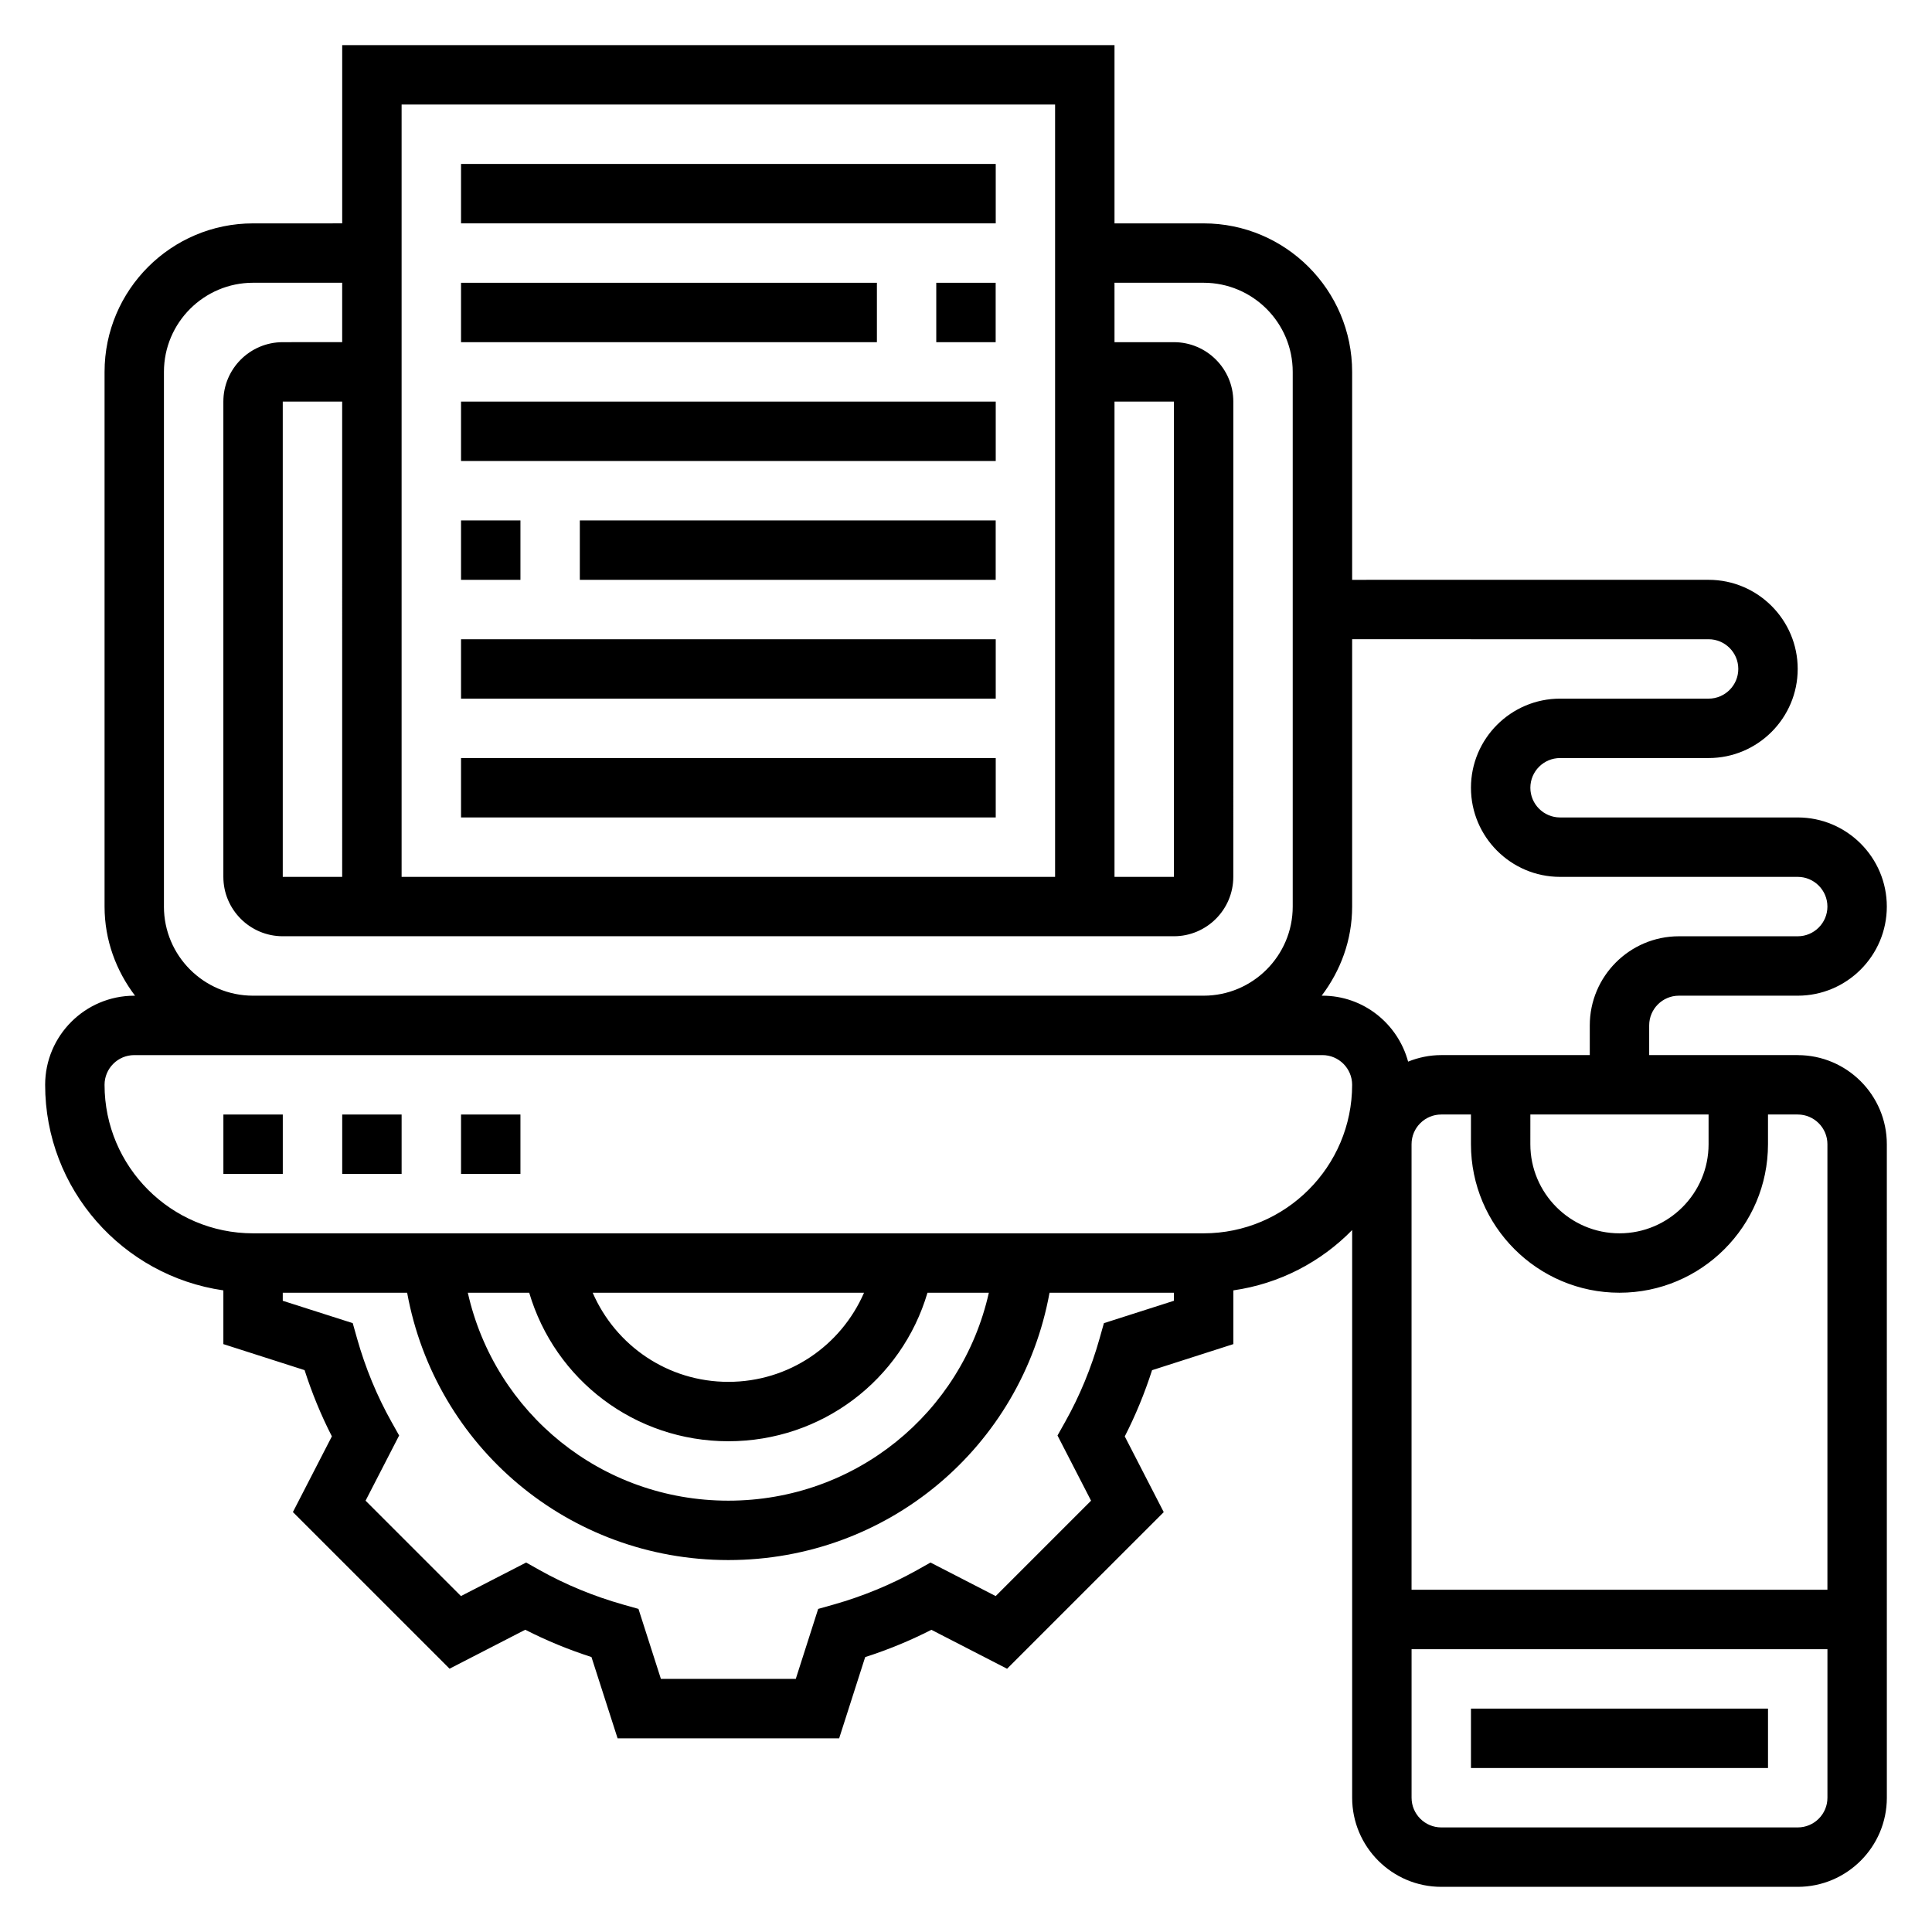
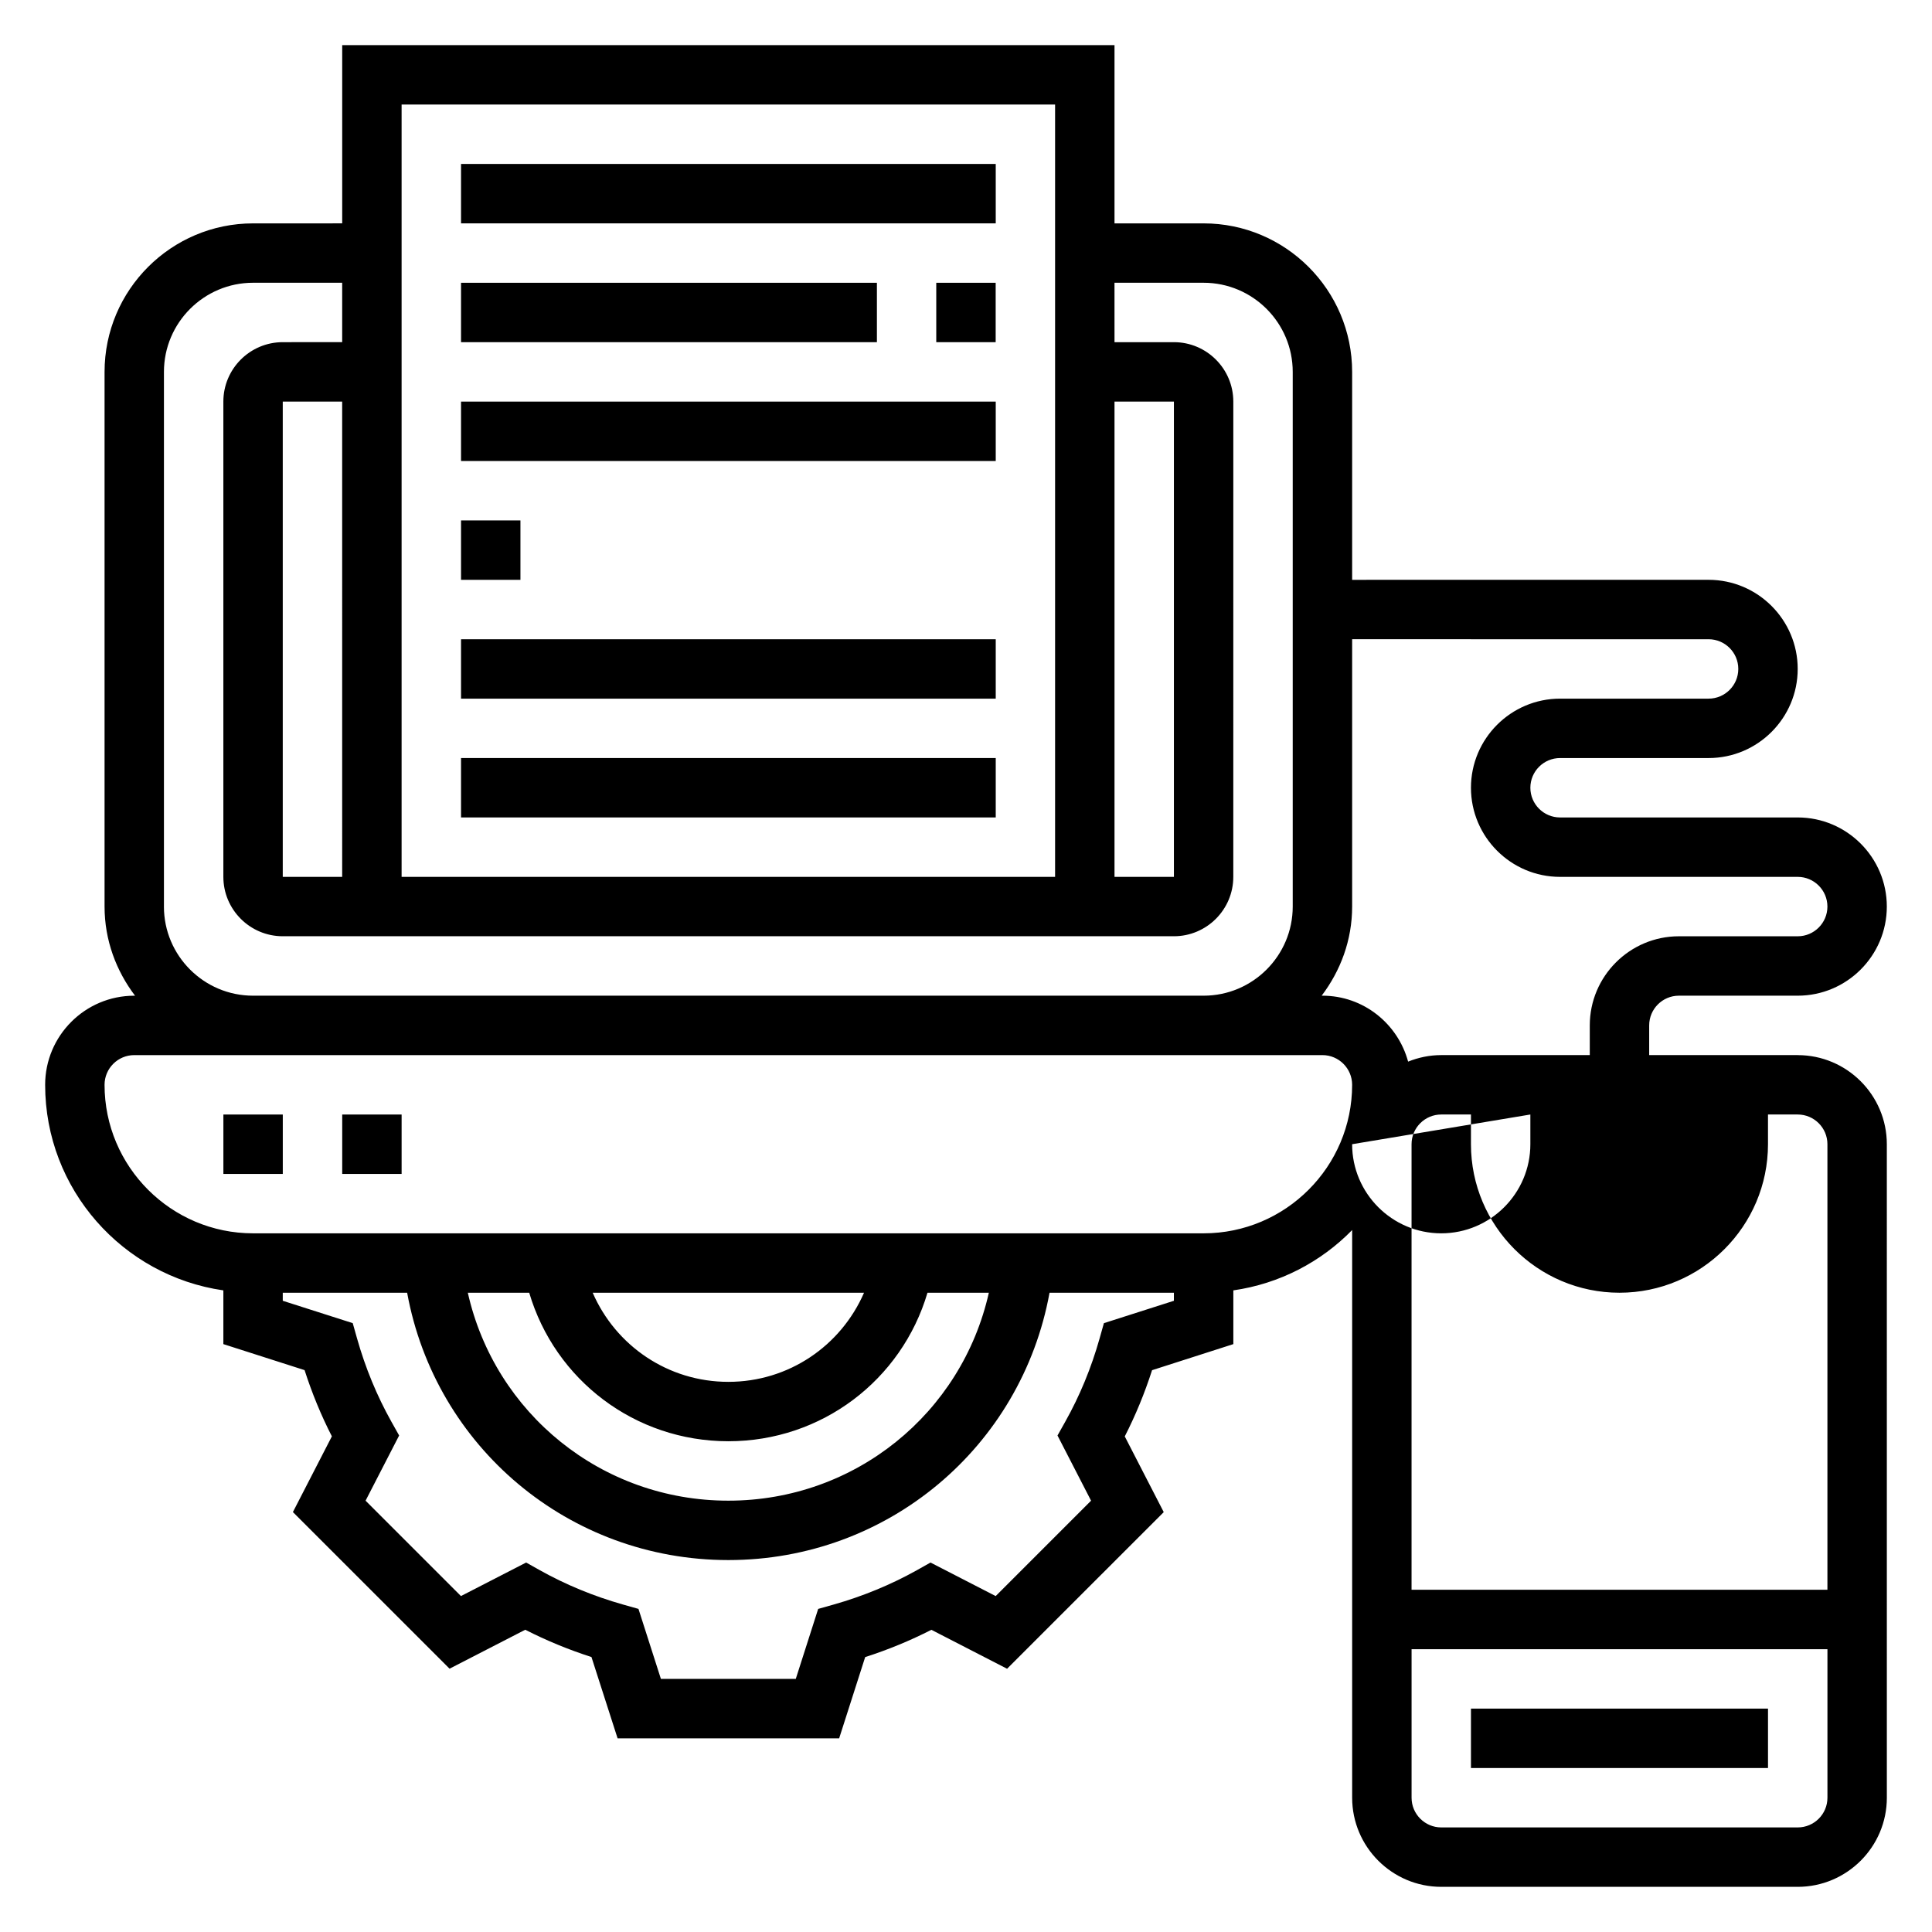
<svg xmlns="http://www.w3.org/2000/svg" fill="#000000" width="800px" height="800px" version="1.1" viewBox="144 144 512 512">
  <g>
    <path d="m203.2 439.36h15.742v15.742h-15.742z" />
    <path d="m234.69 439.36h15.742v15.742h-15.742z" />
-     <path d="m266.18 439.36h15.742v15.742h-15.742z" />
    <path d="m266.18 187.45h141.7v15.742h-141.7z" />
    <path d="m392.12 218.94h15.742v15.742h-15.742z" />
    <path d="m266.18 218.94h110.21v15.742h-110.21z" />
    <path d="m266.18 250.43h141.7v15.742h-141.7z" />
    <path d="m266.18 281.92h15.742v15.742h-15.742z" />
-     <path d="m297.66 281.92h110.21v15.742h-110.21z" />
    <path d="m266.18 313.41h141.7v15.742h-141.7z" />
    <path d="m266.18 344.89h141.7v15.742h-141.7z" />
-     <path d="m620.41 423.61h-39.359v-7.871c0-4.344 3.535-7.871 7.871-7.871h31.488c13.02 0 23.617-10.598 23.617-23.617 0-13.02-10.598-23.617-23.617-23.617h-62.977c-4.336 0-7.871-3.527-7.871-7.871s3.535-7.871 7.871-7.871h39.359c13.02 0 23.617-10.598 23.617-23.617 0-13.02-10.598-23.617-23.617-23.617l-94.461 0.004v-55.105c0-21.703-17.656-39.359-39.359-39.359h-23.617v-47.234h-204.67v47.23l-23.617 0.004c-21.703 0-39.359 17.656-39.359 39.359v141.7c0 8.895 3.078 17.02 8.078 23.617h-0.207c-13.02 0-23.617 10.598-23.617 23.617 0 27.703 20.57 50.633 47.23 54.473v14.242l21.523 6.894c1.961 6.094 4.375 11.973 7.234 17.547l-10.328 20.066 41.516 41.508 20.059-10.32c5.582 2.852 11.461 5.273 17.547 7.234l6.922 21.539h58.719l6.894-21.523c6.094-1.961 11.965-4.383 17.547-7.234l20.059 10.32 41.516-41.508-10.328-20.066c2.859-5.582 5.273-11.453 7.234-17.547l21.539-6.91v-14.242c12.258-1.762 23.215-7.527 31.488-15.988v150.44c0 13.02 10.598 23.617 23.617 23.617h94.465c13.02 0 23.617-10.598 23.617-23.617l-0.004-173.18c0-13.02-10.598-23.617-23.617-23.617zm7.875 23.617v118.08h-110.21v-118.08c0-4.344 3.535-7.871 7.871-7.871h7.871v7.871c0 21.703 17.656 39.359 39.359 39.359 21.703 0 39.359-17.656 39.359-39.359v-7.871h7.871c4.344 0 7.879 3.527 7.879 7.871zm-78.723-7.871h47.23v7.871c0 13.02-10.598 23.617-23.617 23.617-13.02 0-23.617-10.598-23.617-23.617zm47.234-125.95c4.336 0 7.871 3.527 7.871 7.871s-3.535 7.871-7.871 7.871h-39.359c-13.02 0-23.617 10.598-23.617 23.617s10.598 23.617 23.617 23.617h62.977c4.336 0 7.871 3.527 7.871 7.871s-3.535 7.871-7.871 7.871h-31.488c-13.02 0-23.617 10.598-23.617 23.617v7.871h-39.359c-3.109 0-6.062 0.637-8.785 1.73-2.719-10.035-11.816-17.473-22.707-17.473h-0.203c5-6.598 8.078-14.723 8.078-23.617v-70.848zm-157.44-62.977h15.742v125.95h-15.742zm-15.746-78.719v204.67h-173.18v-204.67zm-188.93 204.67h-15.746v-125.95h15.742zm-47.234 7.871v-141.7c0-13.02 10.598-23.617 23.617-23.617h23.617v15.742l-15.746 0.004c-8.684 0-15.742 7.062-15.742 15.742v125.95c0 8.684 7.062 15.742 15.742 15.742h236.16c8.684 0 15.742-7.062 15.742-15.742l0.004-125.95c0-8.684-7.062-15.742-15.742-15.742h-15.742l-0.004-15.746h23.617c13.02 0 23.617 10.598 23.617 23.617v141.7c0 13.02-10.598 23.617-23.617 23.617h-251.91c-13.02 0-23.617-10.598-23.617-23.617zm249.1 110.4-1.148 4.07c-2.195 7.785-5.25 15.191-9.078 22.012l-2.07 3.691 8.895 17.277-25.277 25.277-17.277-8.887-3.684 2.07c-6.824 3.809-14.227 6.863-22.012 9.07l-4.07 1.148-5.934 18.543h-35.746l-5.945-18.547-4.07-1.148c-7.785-2.203-15.184-5.258-22.012-9.07l-3.684-2.07-17.277 8.887-25.277-25.277 8.895-17.277-2.07-3.691c-3.816-6.816-6.879-14.227-9.078-22.012l-1.148-4.07-18.543-5.926v-2.133h32.961c7.453 40.84 42.863 70.848 85.121 70.848 42.289 0 77.68-30 85.121-70.848h32.957v2.133zm-152.3-8.062c6.848 23.152 28.039 39.359 52.773 39.359 24.734 0 45.934-16.207 52.773-39.359h16.262c-7.18 31.945-35.434 55.105-69.039 55.105-33.582 0-61.859-23.168-69.039-55.105zm16.82 0h71.91c-6.117 14.066-19.957 23.617-35.953 23.617-15.992 0-29.84-9.551-35.957-23.617zm161.91-15.742h-251.91c-21.703 0-39.359-17.656-39.359-39.359 0-4.344 3.535-7.871 7.871-7.871h314.88c4.336 0 7.871 3.527 7.871 7.871 0 21.703-17.656 39.359-39.359 39.359zm157.44 157.44h-94.465c-4.336 0-7.871-3.527-7.871-7.871v-39.359h110.21v39.359c0.004 4.344-3.531 7.871-7.871 7.871z" />
+     <path d="m620.41 423.61h-39.359v-7.871c0-4.344 3.535-7.871 7.871-7.871h31.488c13.02 0 23.617-10.598 23.617-23.617 0-13.02-10.598-23.617-23.617-23.617h-62.977c-4.336 0-7.871-3.527-7.871-7.871s3.535-7.871 7.871-7.871h39.359c13.02 0 23.617-10.598 23.617-23.617 0-13.02-10.598-23.617-23.617-23.617l-94.461 0.004v-55.105c0-21.703-17.656-39.359-39.359-39.359h-23.617v-47.234h-204.67v47.23l-23.617 0.004c-21.703 0-39.359 17.656-39.359 39.359v141.7c0 8.895 3.078 17.02 8.078 23.617h-0.207c-13.02 0-23.617 10.598-23.617 23.617 0 27.703 20.57 50.633 47.23 54.473v14.242l21.523 6.894c1.961 6.094 4.375 11.973 7.234 17.547l-10.328 20.066 41.516 41.508 20.059-10.32c5.582 2.852 11.461 5.273 17.547 7.234l6.922 21.539h58.719l6.894-21.523c6.094-1.961 11.965-4.383 17.547-7.234l20.059 10.32 41.516-41.508-10.328-20.066c2.859-5.582 5.273-11.453 7.234-17.547l21.539-6.91v-14.242c12.258-1.762 23.215-7.527 31.488-15.988v150.44c0 13.02 10.598 23.617 23.617 23.617h94.465c13.02 0 23.617-10.598 23.617-23.617l-0.004-173.18c0-13.02-10.598-23.617-23.617-23.617zm7.875 23.617v118.08h-110.21v-118.08c0-4.344 3.535-7.871 7.871-7.871h7.871v7.871c0 21.703 17.656 39.359 39.359 39.359 21.703 0 39.359-17.656 39.359-39.359v-7.871h7.871c4.344 0 7.879 3.527 7.879 7.871zm-78.723-7.871v7.871c0 13.02-10.598 23.617-23.617 23.617-13.02 0-23.617-10.598-23.617-23.617zm47.234-125.95c4.336 0 7.871 3.527 7.871 7.871s-3.535 7.871-7.871 7.871h-39.359c-13.02 0-23.617 10.598-23.617 23.617s10.598 23.617 23.617 23.617h62.977c4.336 0 7.871 3.527 7.871 7.871s-3.535 7.871-7.871 7.871h-31.488c-13.02 0-23.617 10.598-23.617 23.617v7.871h-39.359c-3.109 0-6.062 0.637-8.785 1.73-2.719-10.035-11.816-17.473-22.707-17.473h-0.203c5-6.598 8.078-14.723 8.078-23.617v-70.848zm-157.44-62.977h15.742v125.95h-15.742zm-15.746-78.719v204.67h-173.18v-204.67zm-188.93 204.67h-15.746v-125.95h15.742zm-47.234 7.871v-141.7c0-13.02 10.598-23.617 23.617-23.617h23.617v15.742l-15.746 0.004c-8.684 0-15.742 7.062-15.742 15.742v125.95c0 8.684 7.062 15.742 15.742 15.742h236.16c8.684 0 15.742-7.062 15.742-15.742l0.004-125.95c0-8.684-7.062-15.742-15.742-15.742h-15.742l-0.004-15.746h23.617c13.02 0 23.617 10.598 23.617 23.617v141.7c0 13.02-10.598 23.617-23.617 23.617h-251.91c-13.02 0-23.617-10.598-23.617-23.617zm249.1 110.4-1.148 4.07c-2.195 7.785-5.25 15.191-9.078 22.012l-2.07 3.691 8.895 17.277-25.277 25.277-17.277-8.887-3.684 2.07c-6.824 3.809-14.227 6.863-22.012 9.07l-4.07 1.148-5.934 18.543h-35.746l-5.945-18.547-4.07-1.148c-7.785-2.203-15.184-5.258-22.012-9.07l-3.684-2.07-17.277 8.887-25.277-25.277 8.895-17.277-2.07-3.691c-3.816-6.816-6.879-14.227-9.078-22.012l-1.148-4.07-18.543-5.926v-2.133h32.961c7.453 40.84 42.863 70.848 85.121 70.848 42.289 0 77.68-30 85.121-70.848h32.957v2.133zm-152.3-8.062c6.848 23.152 28.039 39.359 52.773 39.359 24.734 0 45.934-16.207 52.773-39.359h16.262c-7.18 31.945-35.434 55.105-69.039 55.105-33.582 0-61.859-23.168-69.039-55.105zm16.82 0h71.91c-6.117 14.066-19.957 23.617-35.953 23.617-15.992 0-29.84-9.551-35.957-23.617zm161.91-15.742h-251.91c-21.703 0-39.359-17.656-39.359-39.359 0-4.344 3.535-7.871 7.871-7.871h314.88c4.336 0 7.871 3.527 7.871 7.871 0 21.703-17.656 39.359-39.359 39.359zm157.44 157.44h-94.465c-4.336 0-7.871-3.527-7.871-7.871v-39.359h110.21v39.359c0.004 4.344-3.531 7.871-7.871 7.871z" />
    <path d="m533.82 596.8h78.719v15.742h-78.719z" />
  </g>
</svg>